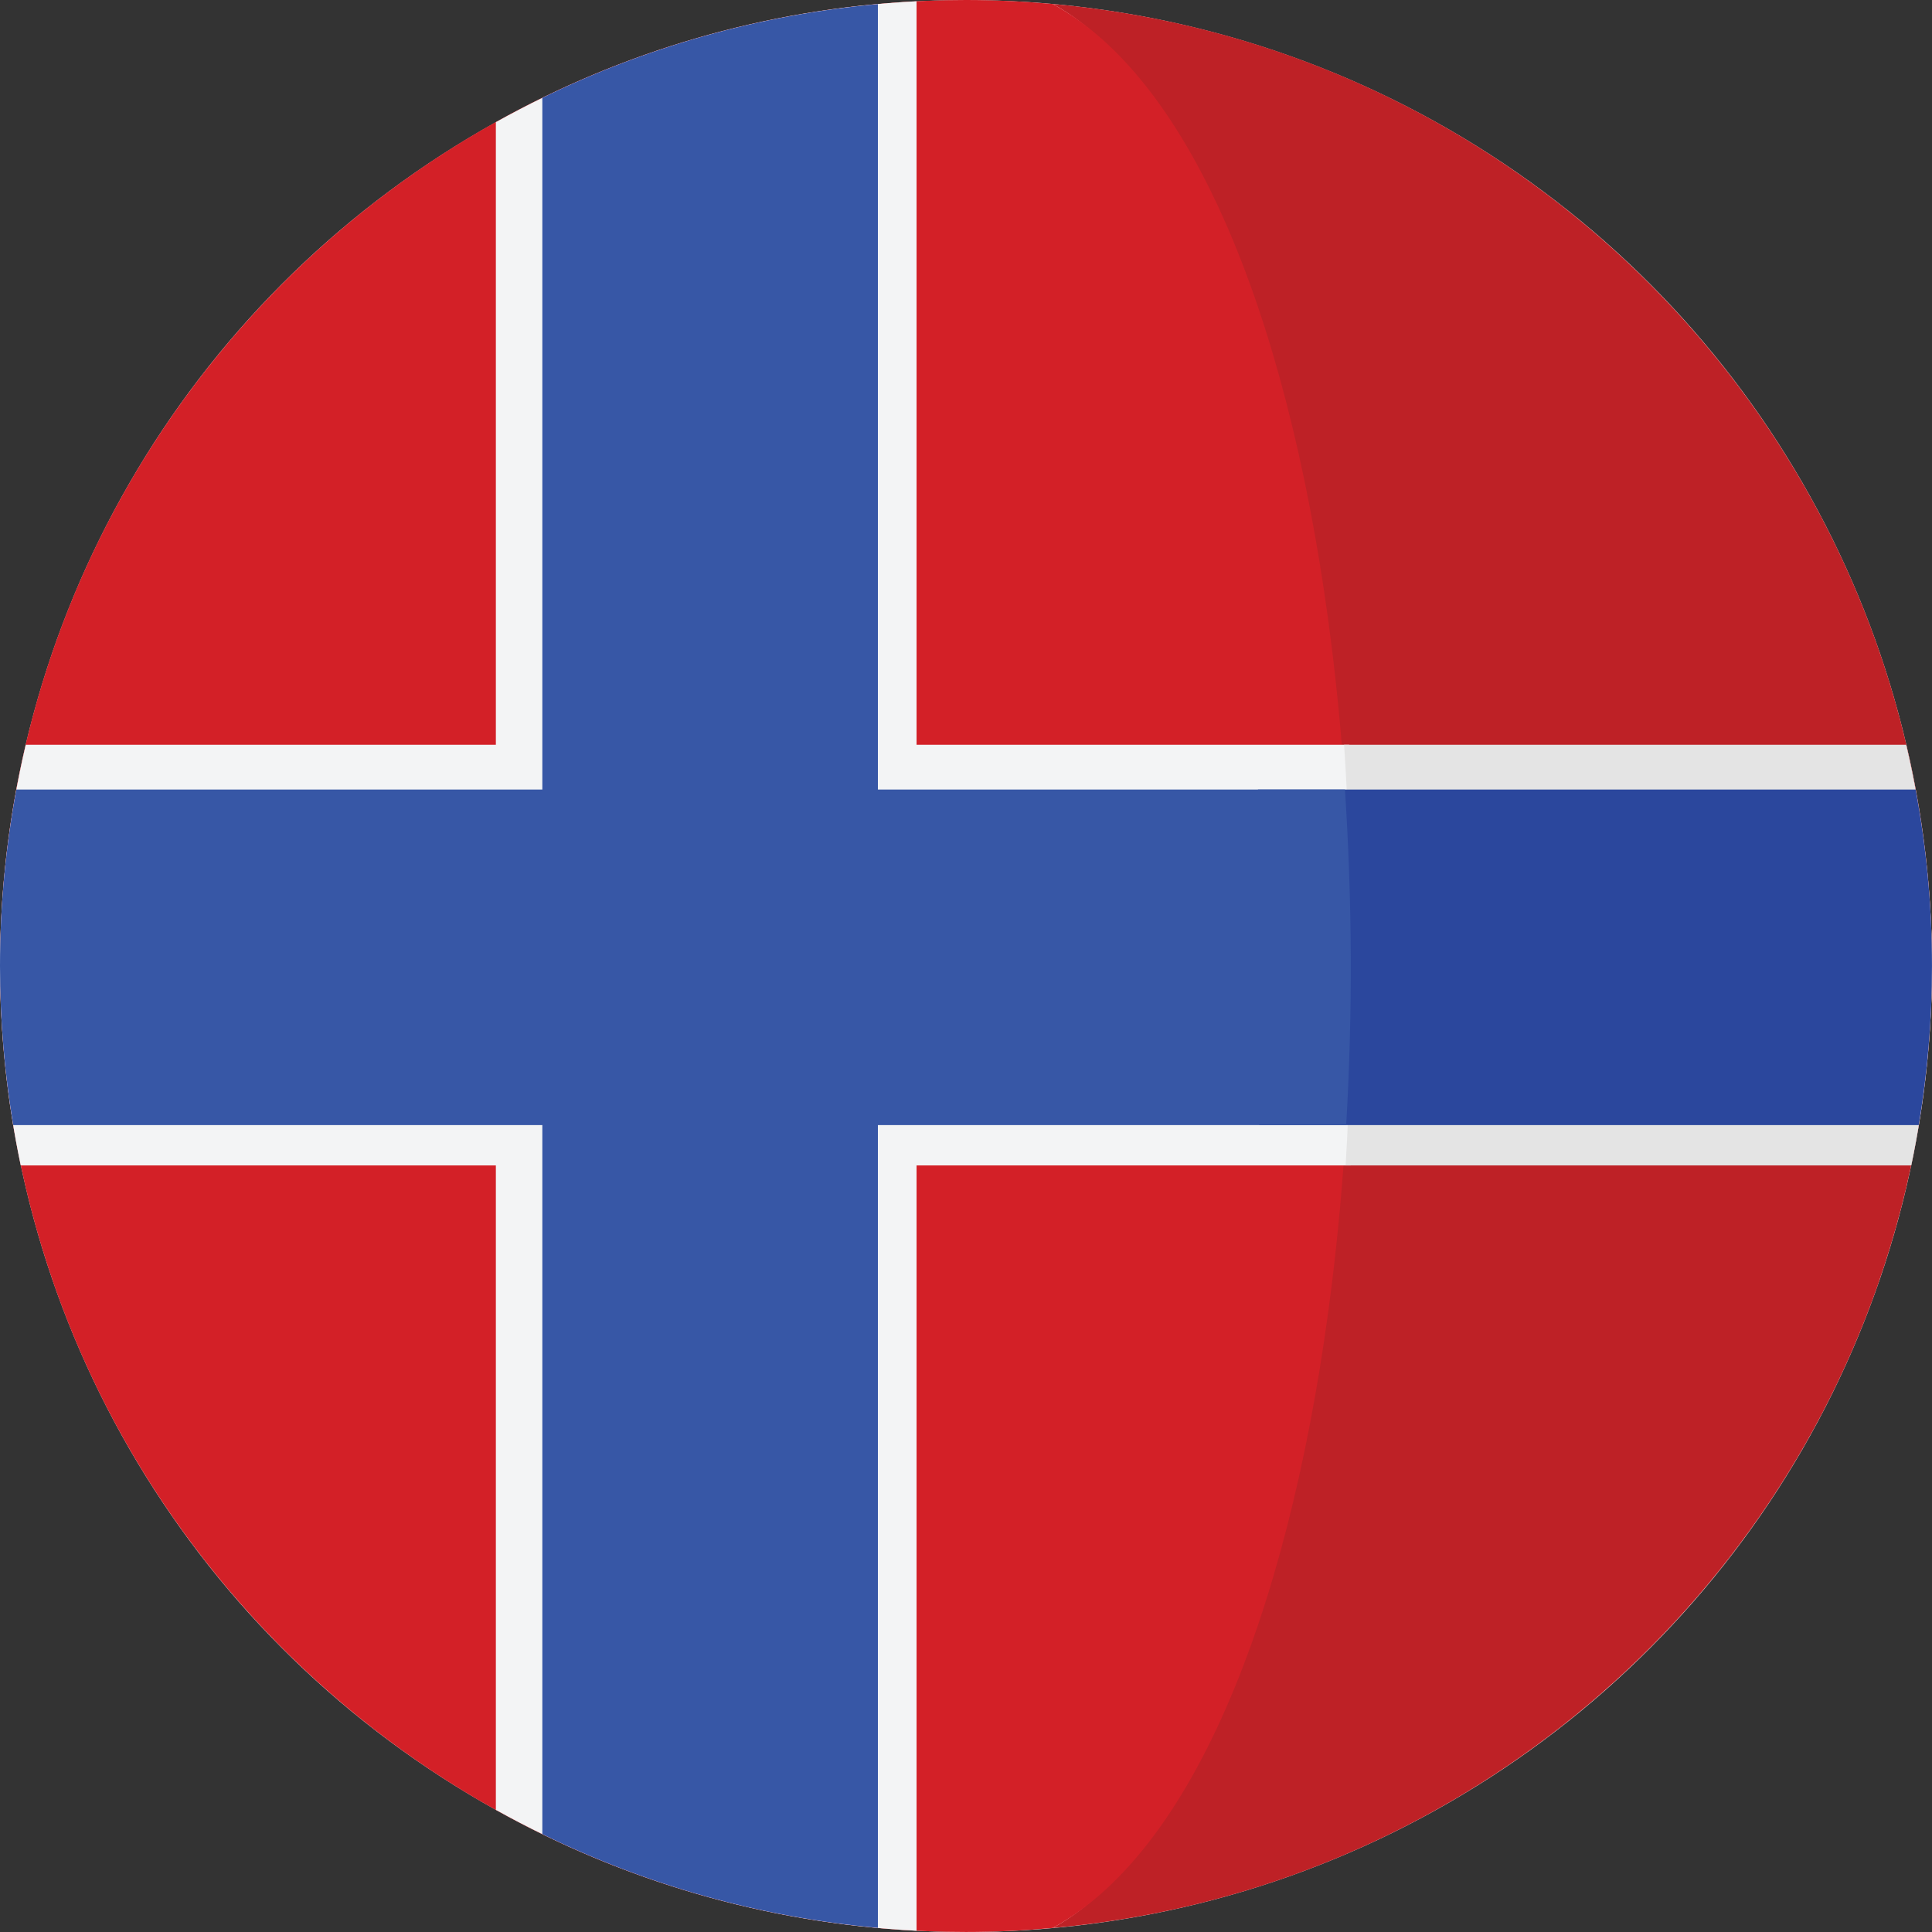
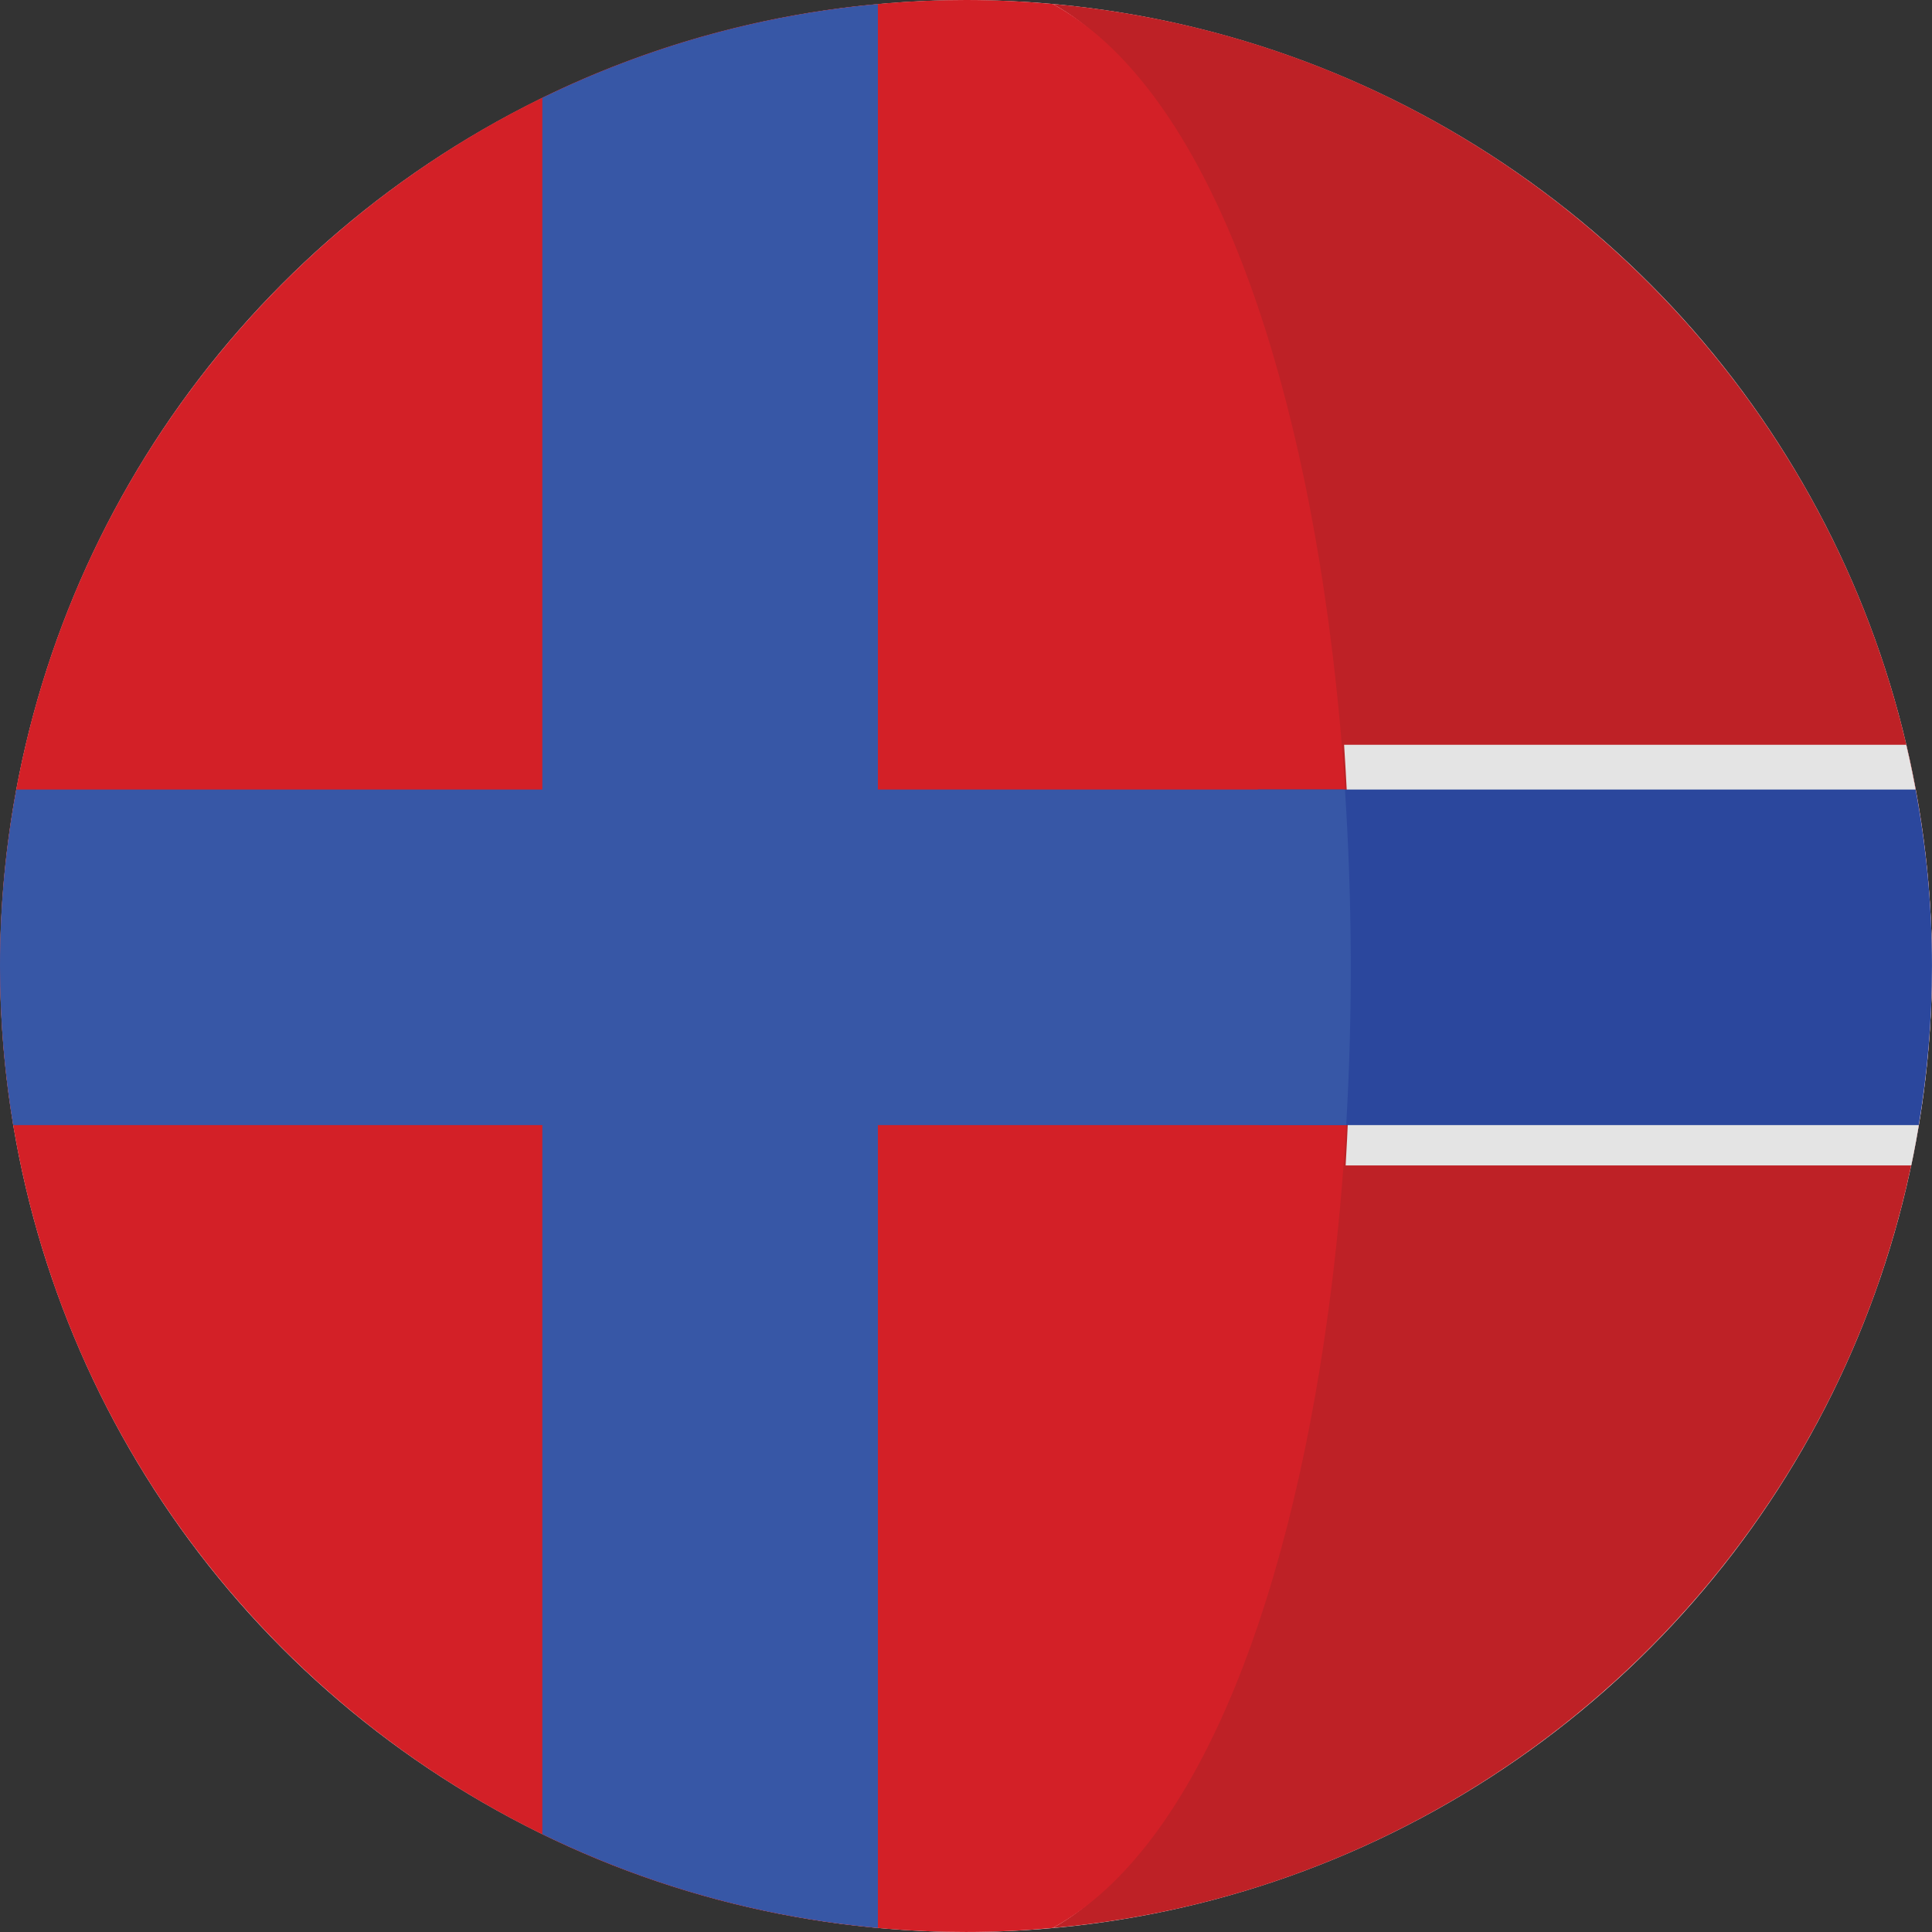
<svg xmlns="http://www.w3.org/2000/svg" version="1.1" id="Capa_1" x="0px" y="0px" viewBox="0 0 473.68 473.68" style="enable-background:new 0 0 473.68 473.68;" xml:space="preserve">
  <rect x="0" y="0" width="473.68" height="473.68" fill="#333333" stroke="none" />
  <circle style="fill:#FFFFFF;" cx="236.85" cy="236.85" r="236.83" />
  <path style="fill:#BE2126;" d="M460.14,157.874c-0.026-0.075-0.049-0.138-0.075-0.206C429.752,72.2,351.785,9.319,258.105,0.972  c36.248,19.872,46.834,82.832,56.109,156.901c6.335,50.593,6.376,106.339,0.12,156.995c-9.196,74.47-19.827,137.874-56.228,157.829  c93.848-8.362,171.927-71.46,202.12-157.156c0.078-0.228,0.146-0.452,0.228-0.673c8.526-24.438,13.219-50.682,13.219-78.026  C473.677,209.139,468.875,182.573,460.14,157.874z" />
  <path style="fill:#D32027;" d="M326.412,157.874c-9.274-74.07-32.056-137.029-68.303-156.901C251.097,0.352,244.007,0,236.835,0  C133.806,0,46.187,65.802,13.608,157.668c-0.026,0.067-0.049,0.131-0.075,0.206C4.798,182.573,0,209.139,0,236.842  c0,27.348,4.693,53.588,13.219,78.026c0.079,0.221,0.15,0.445,0.228,0.673c32.452,92.102,120.19,158.135,223.387,158.135  c7.173,0,14.263-0.352,21.274-0.98c36.401-19.954,59.227-83.359,68.423-157.829C332.788,264.208,332.747,208.466,326.412,157.874z" />
-   <path style="fill:#F3F4F5;" d="M331.165,285.741c2.008-34.139,1.851-69.096-0.381-103.145H224.718V0.307  c-37.321,1.877-72.338,12.438-103.145,29.64v152.649H6.312C2.225,200.022,0,218.167,0,236.842c0,16.761,1.769,33.114,5.082,48.899  h116.491v157.99c30.807,17.195,65.824,27.755,103.145,29.64v-187.63L331.165,285.741L331.165,285.741z" />
  <path style="fill:#E4E4E4;" d="M467.361,182.596h-99.08h-38.742c2.233,34.049,2.39,69.006,0.381,103.145h38.746h99.929  c3.317-15.785,5.082-32.138,5.082-48.899C473.677,218.167,471.448,200.022,467.361,182.596z" />
  <path style="fill:#2B479D;" d="M469.661,193.575h-161.24c1.784,27.157,1.907,55.043,0.307,82.271h161.699  c2.117-12.688,3.246-25.71,3.246-39.004C473.677,222.052,472.271,207.606,469.661,193.575z" />
  <path style="fill:#3757A6;" d="M329.748,193.575H215.239V1.01c-29.296,2.644-57.036,10.635-82.271,22.98v169.59H4.013  C1.406,207.606,0,222.052,0,236.842c0,13.294,1.129,26.315,3.246,39.004h129.722v173.838c25.235,12.344,52.975,20.336,82.271,22.983  V275.846h114.816C331.655,248.614,331.532,220.728,329.748,193.575z" />
</svg>